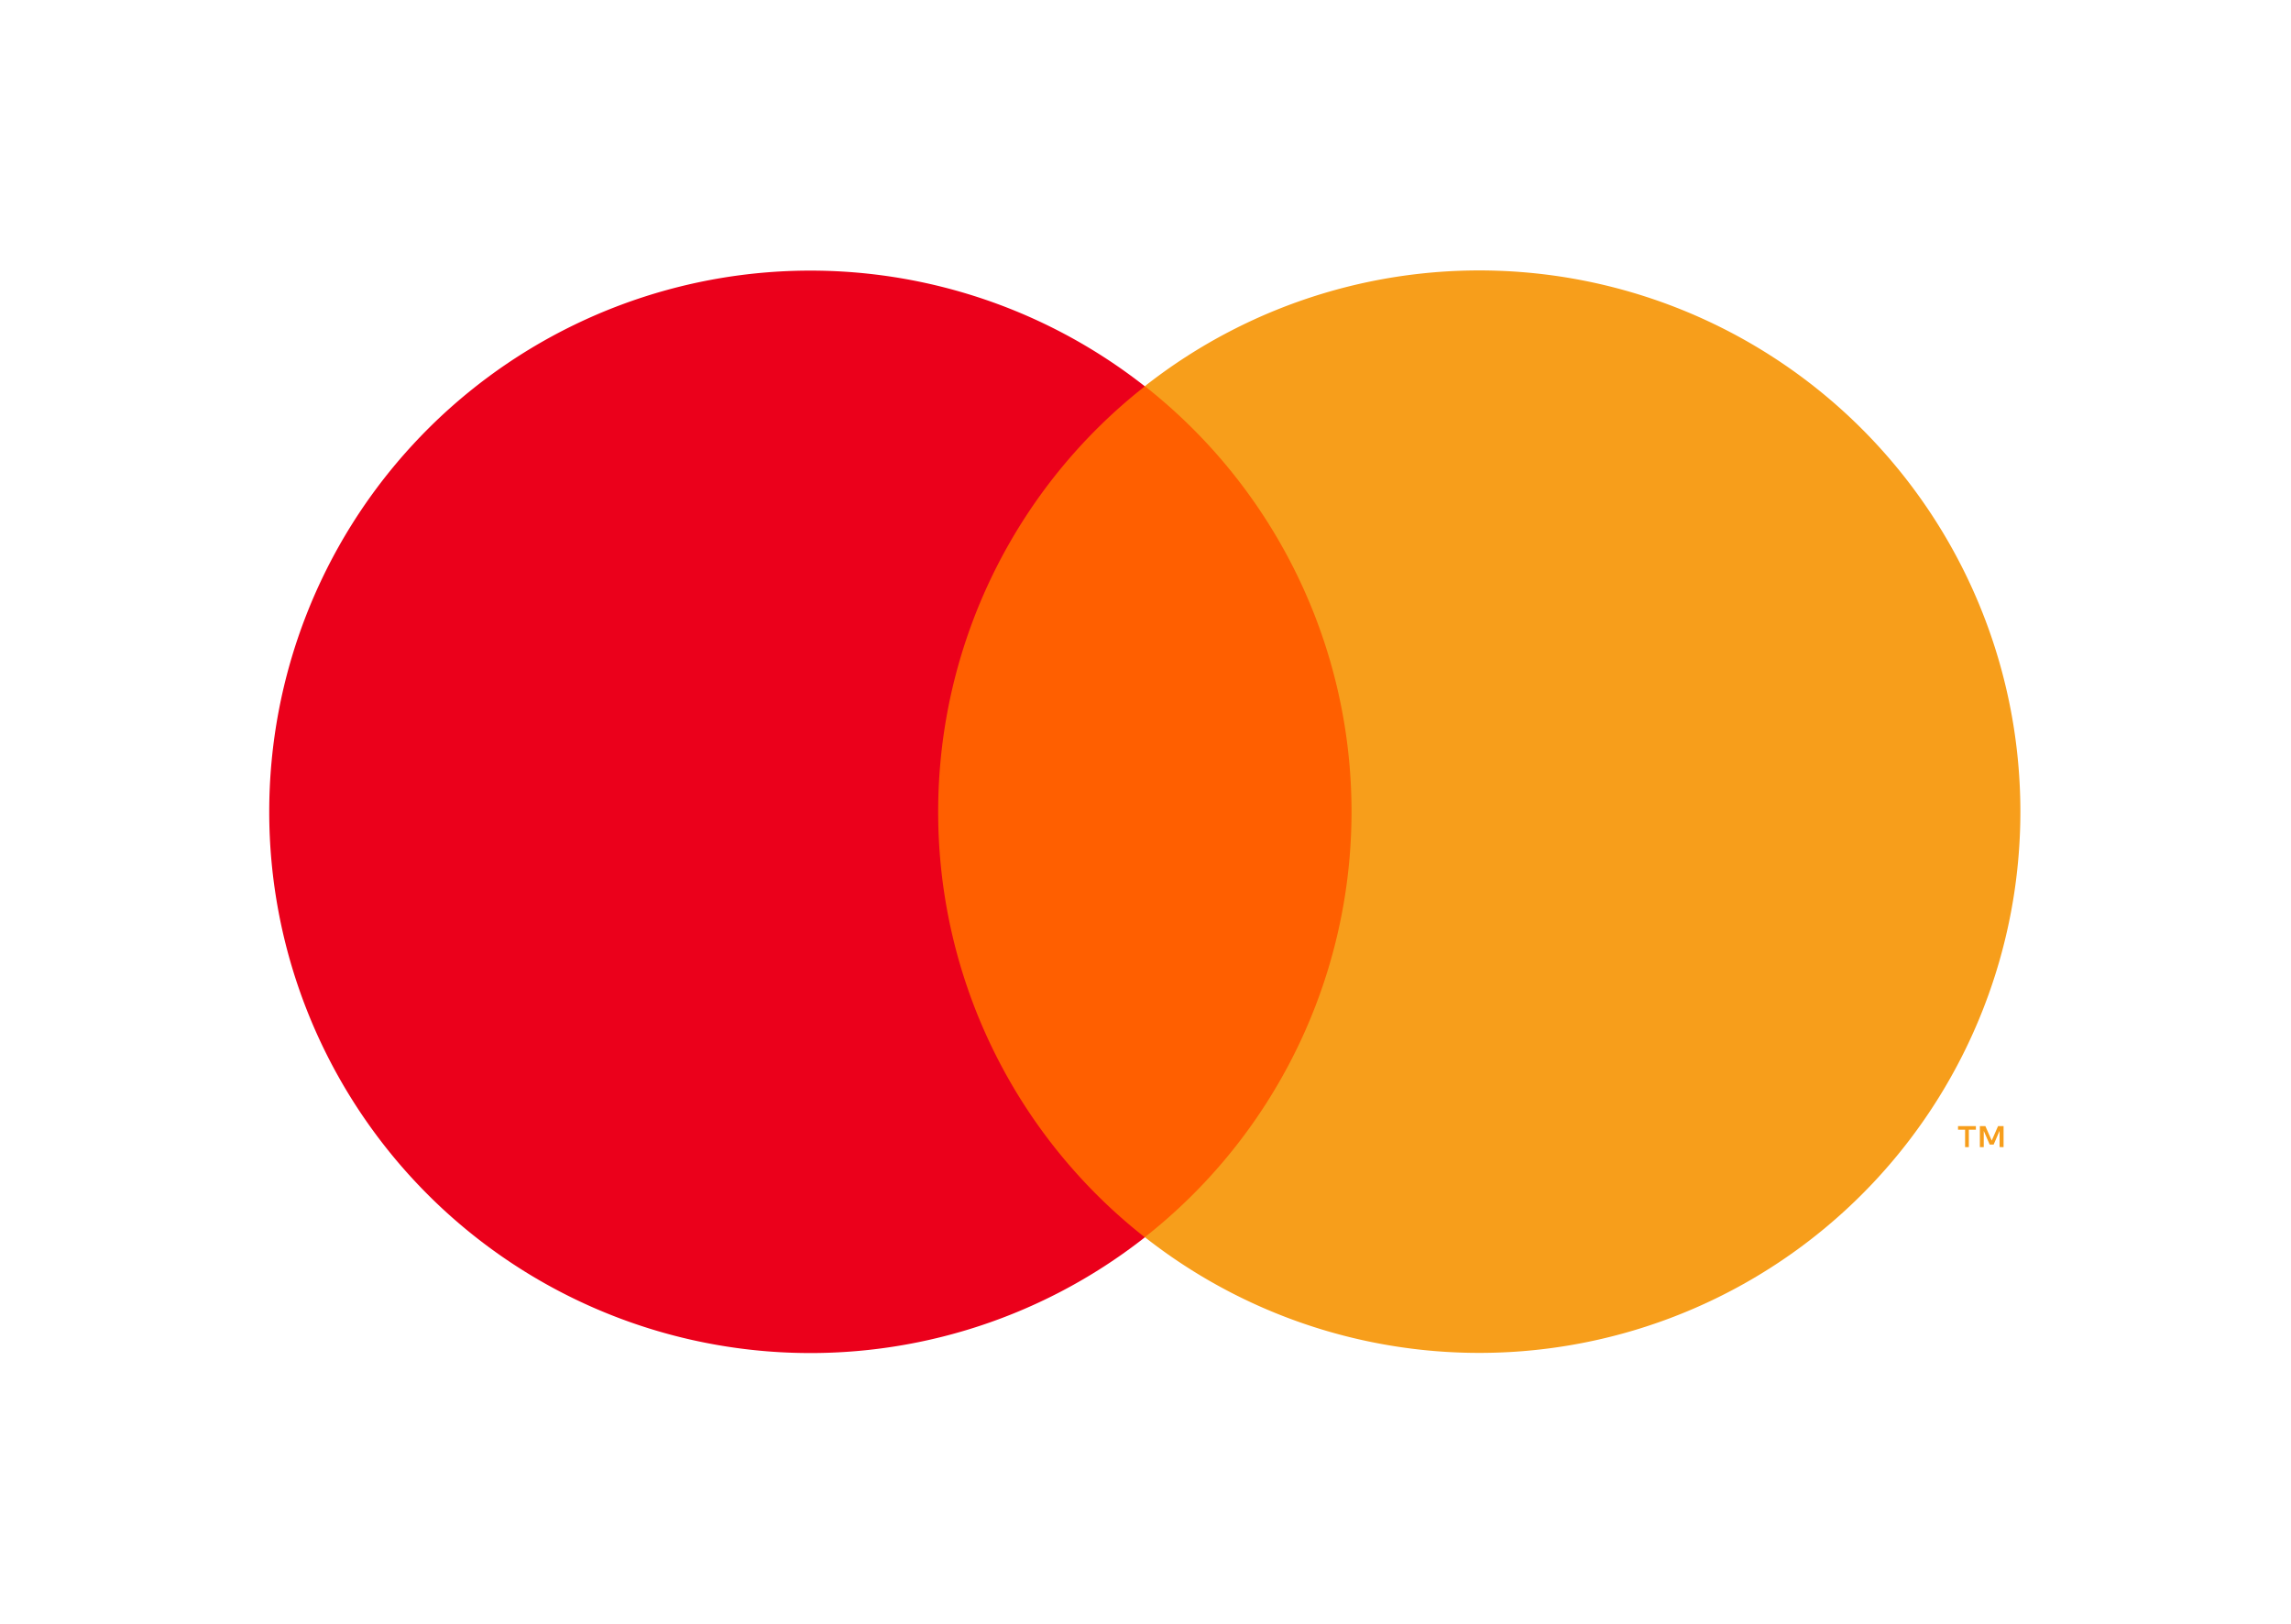
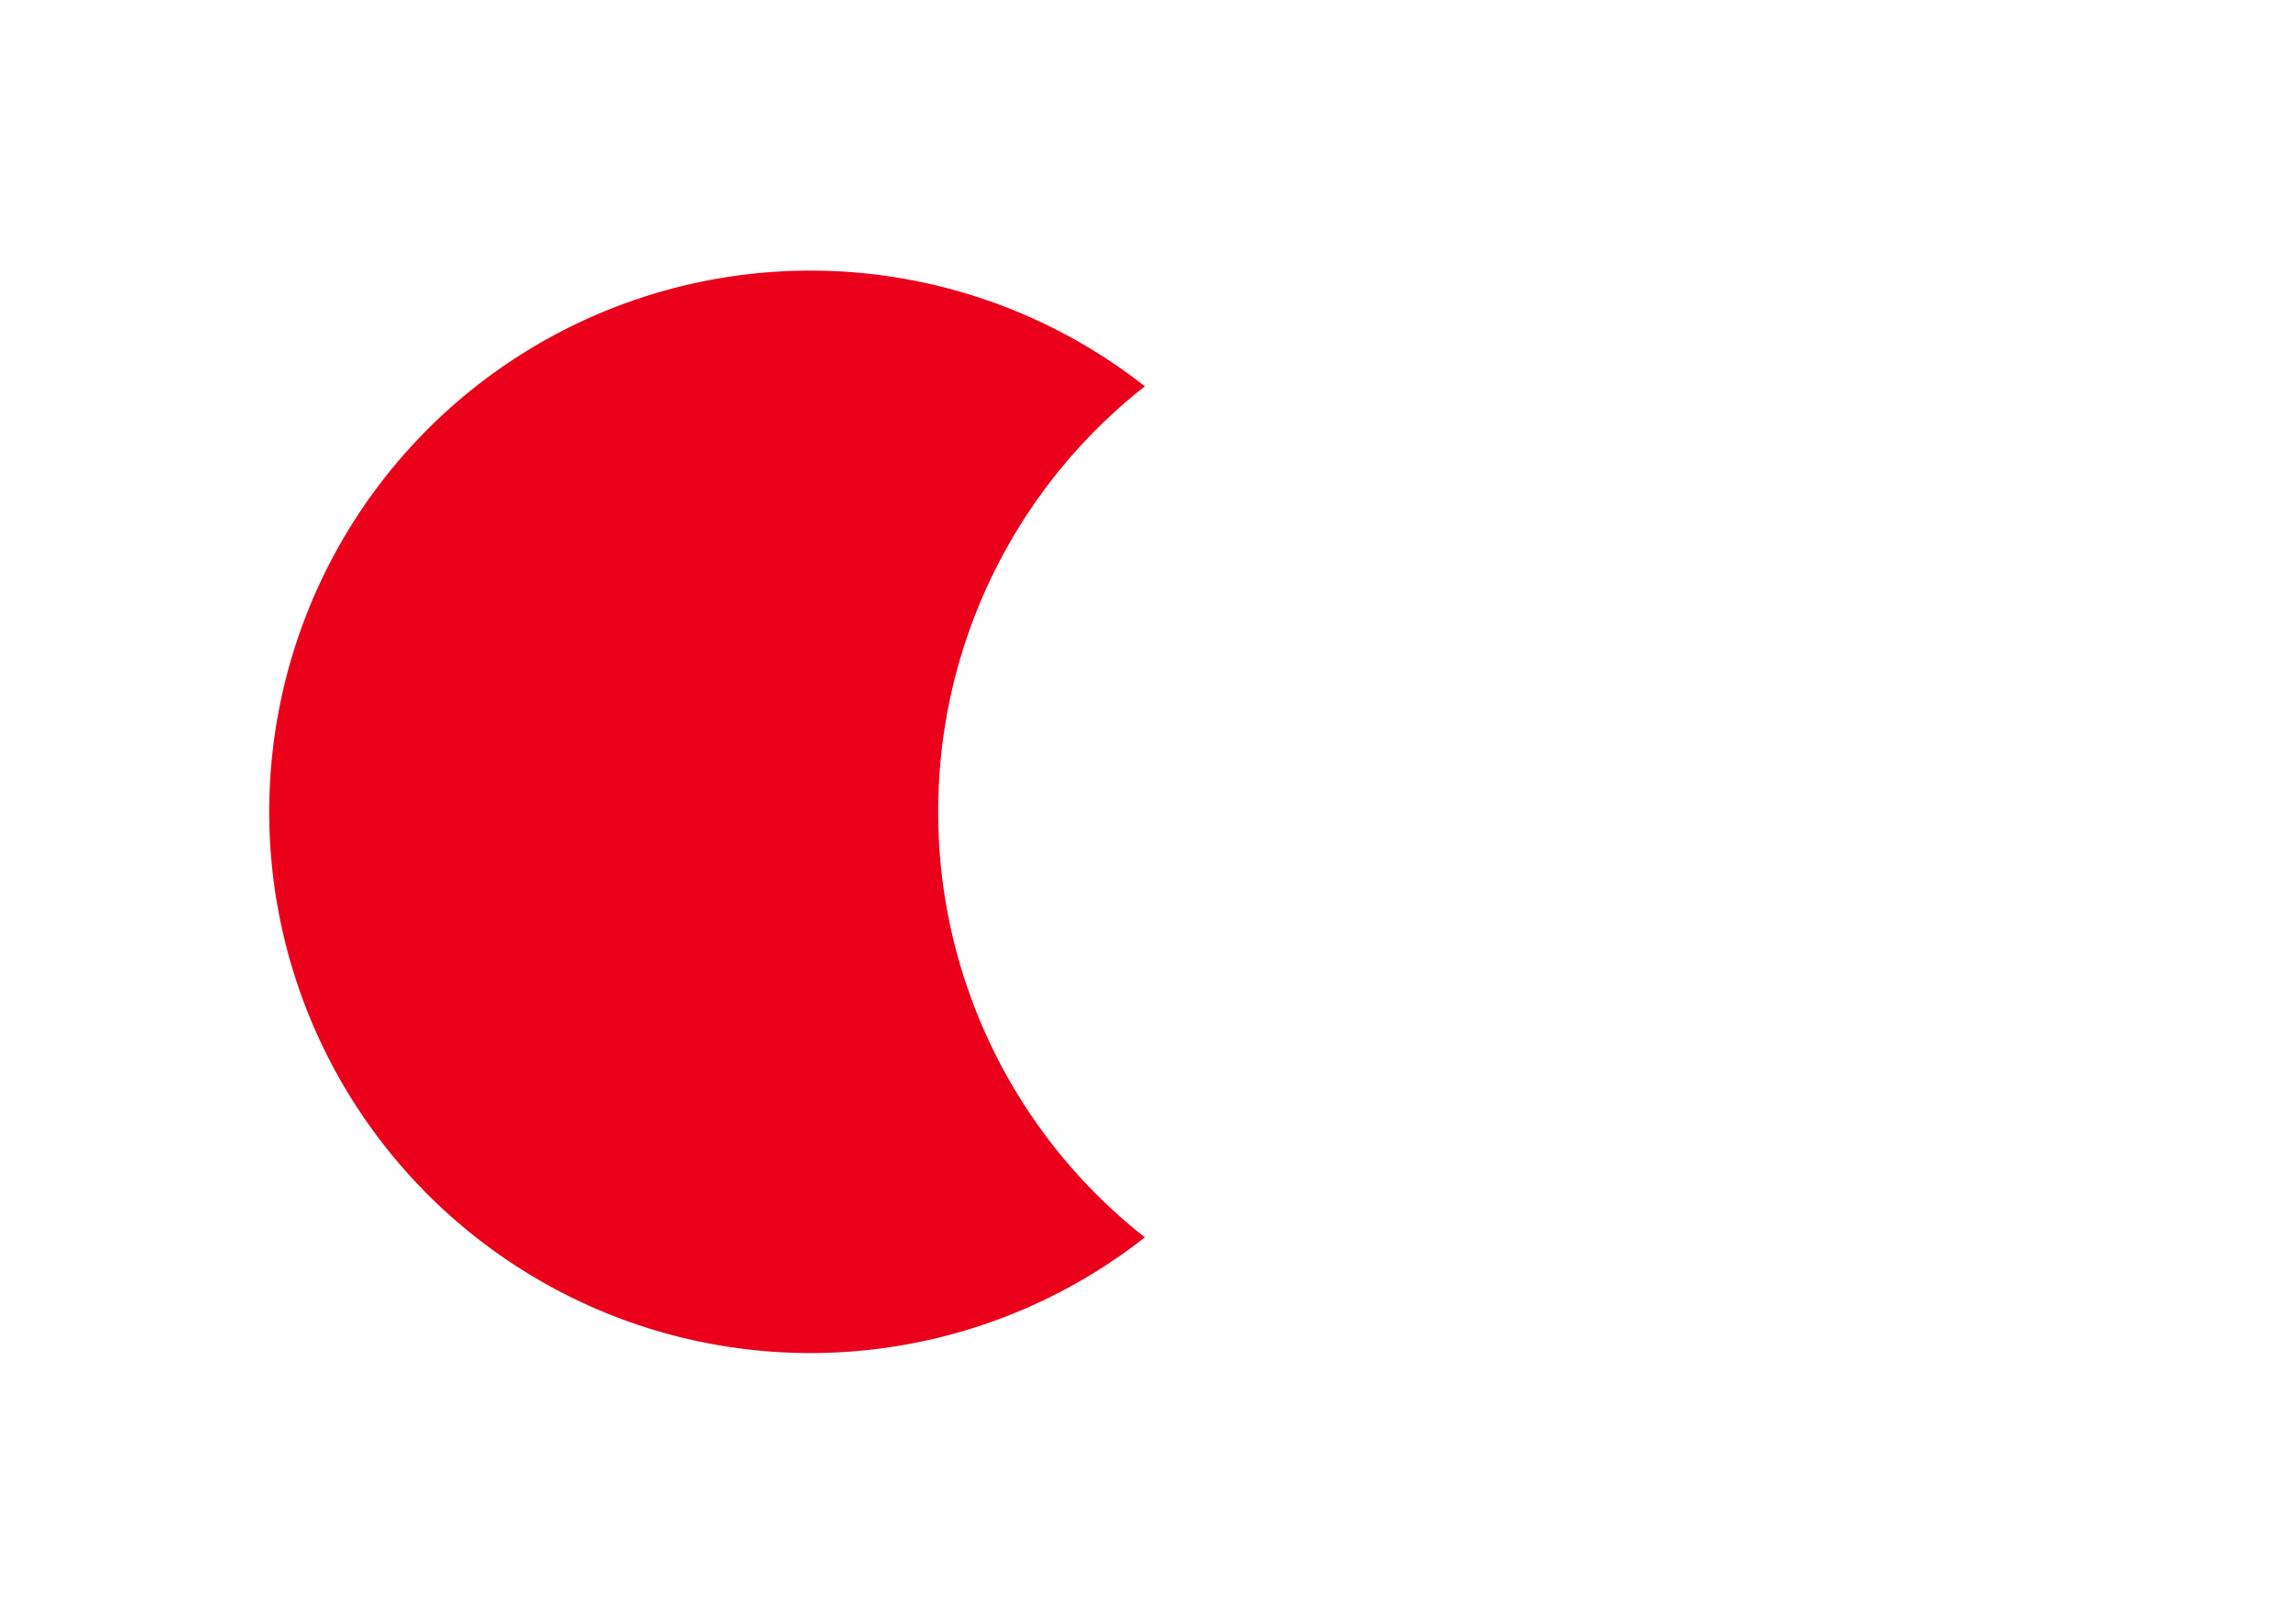
<svg xmlns="http://www.w3.org/2000/svg" id="mc_symbol" width="28.224" height="20" viewBox="0 0 28.224 20">
-   <rect id="Rectangle_417" data-name="Rectangle 417" width="28.224" height="20" fill="none" />
  <g id="Group_1499" data-name="Group 1499" transform="translate(3.318 3.333)">
-     <rect id="Rectangle_418" data-name="Rectangle 418" width="5.833" height="10.483" transform="translate(7.87 1.425)" fill="#ff5f00" />
-     <path id="Path_939" data-name="Path 939" d="M345.951,276.666a6.655,6.655,0,0,1,2.546-5.241,6.667,6.667,0,1,0,0,10.483,6.655,6.655,0,0,1-2.546-5.241Z" transform="translate(-337.711 -269.999)" fill="#eb001b" />
-     <path id="Path_940" data-name="Path 940" d="M406.744,276.666a6.666,6.666,0,0,1-10.786,5.241,6.668,6.668,0,0,0,0-10.483,6.666,6.666,0,0,1,10.786,5.241Z" transform="translate(-385.172 -270)" fill="#f79e1b" />
-     <path id="Path_941" data-name="Path 941" d="M450.18,327.169v-.215h.087v-.044h-.22v.044h.087v.215Zm.428,0v-.259h-.068l-.078.178-.078-.178h-.068v.259h.048v-.2l.073.168h.049l.073-.169v.2Z" transform="translate(-429.243 -316.371)" fill="#f79e1b" />
+     <path id="Path_939" data-name="Path 939" d="M345.951,276.666a6.655,6.655,0,0,1,2.546-5.241,6.667,6.667,0,1,0,0,10.483,6.655,6.655,0,0,1-2.546-5.241" transform="translate(-337.711 -269.999)" fill="#eb001b" />
  </g>
</svg>